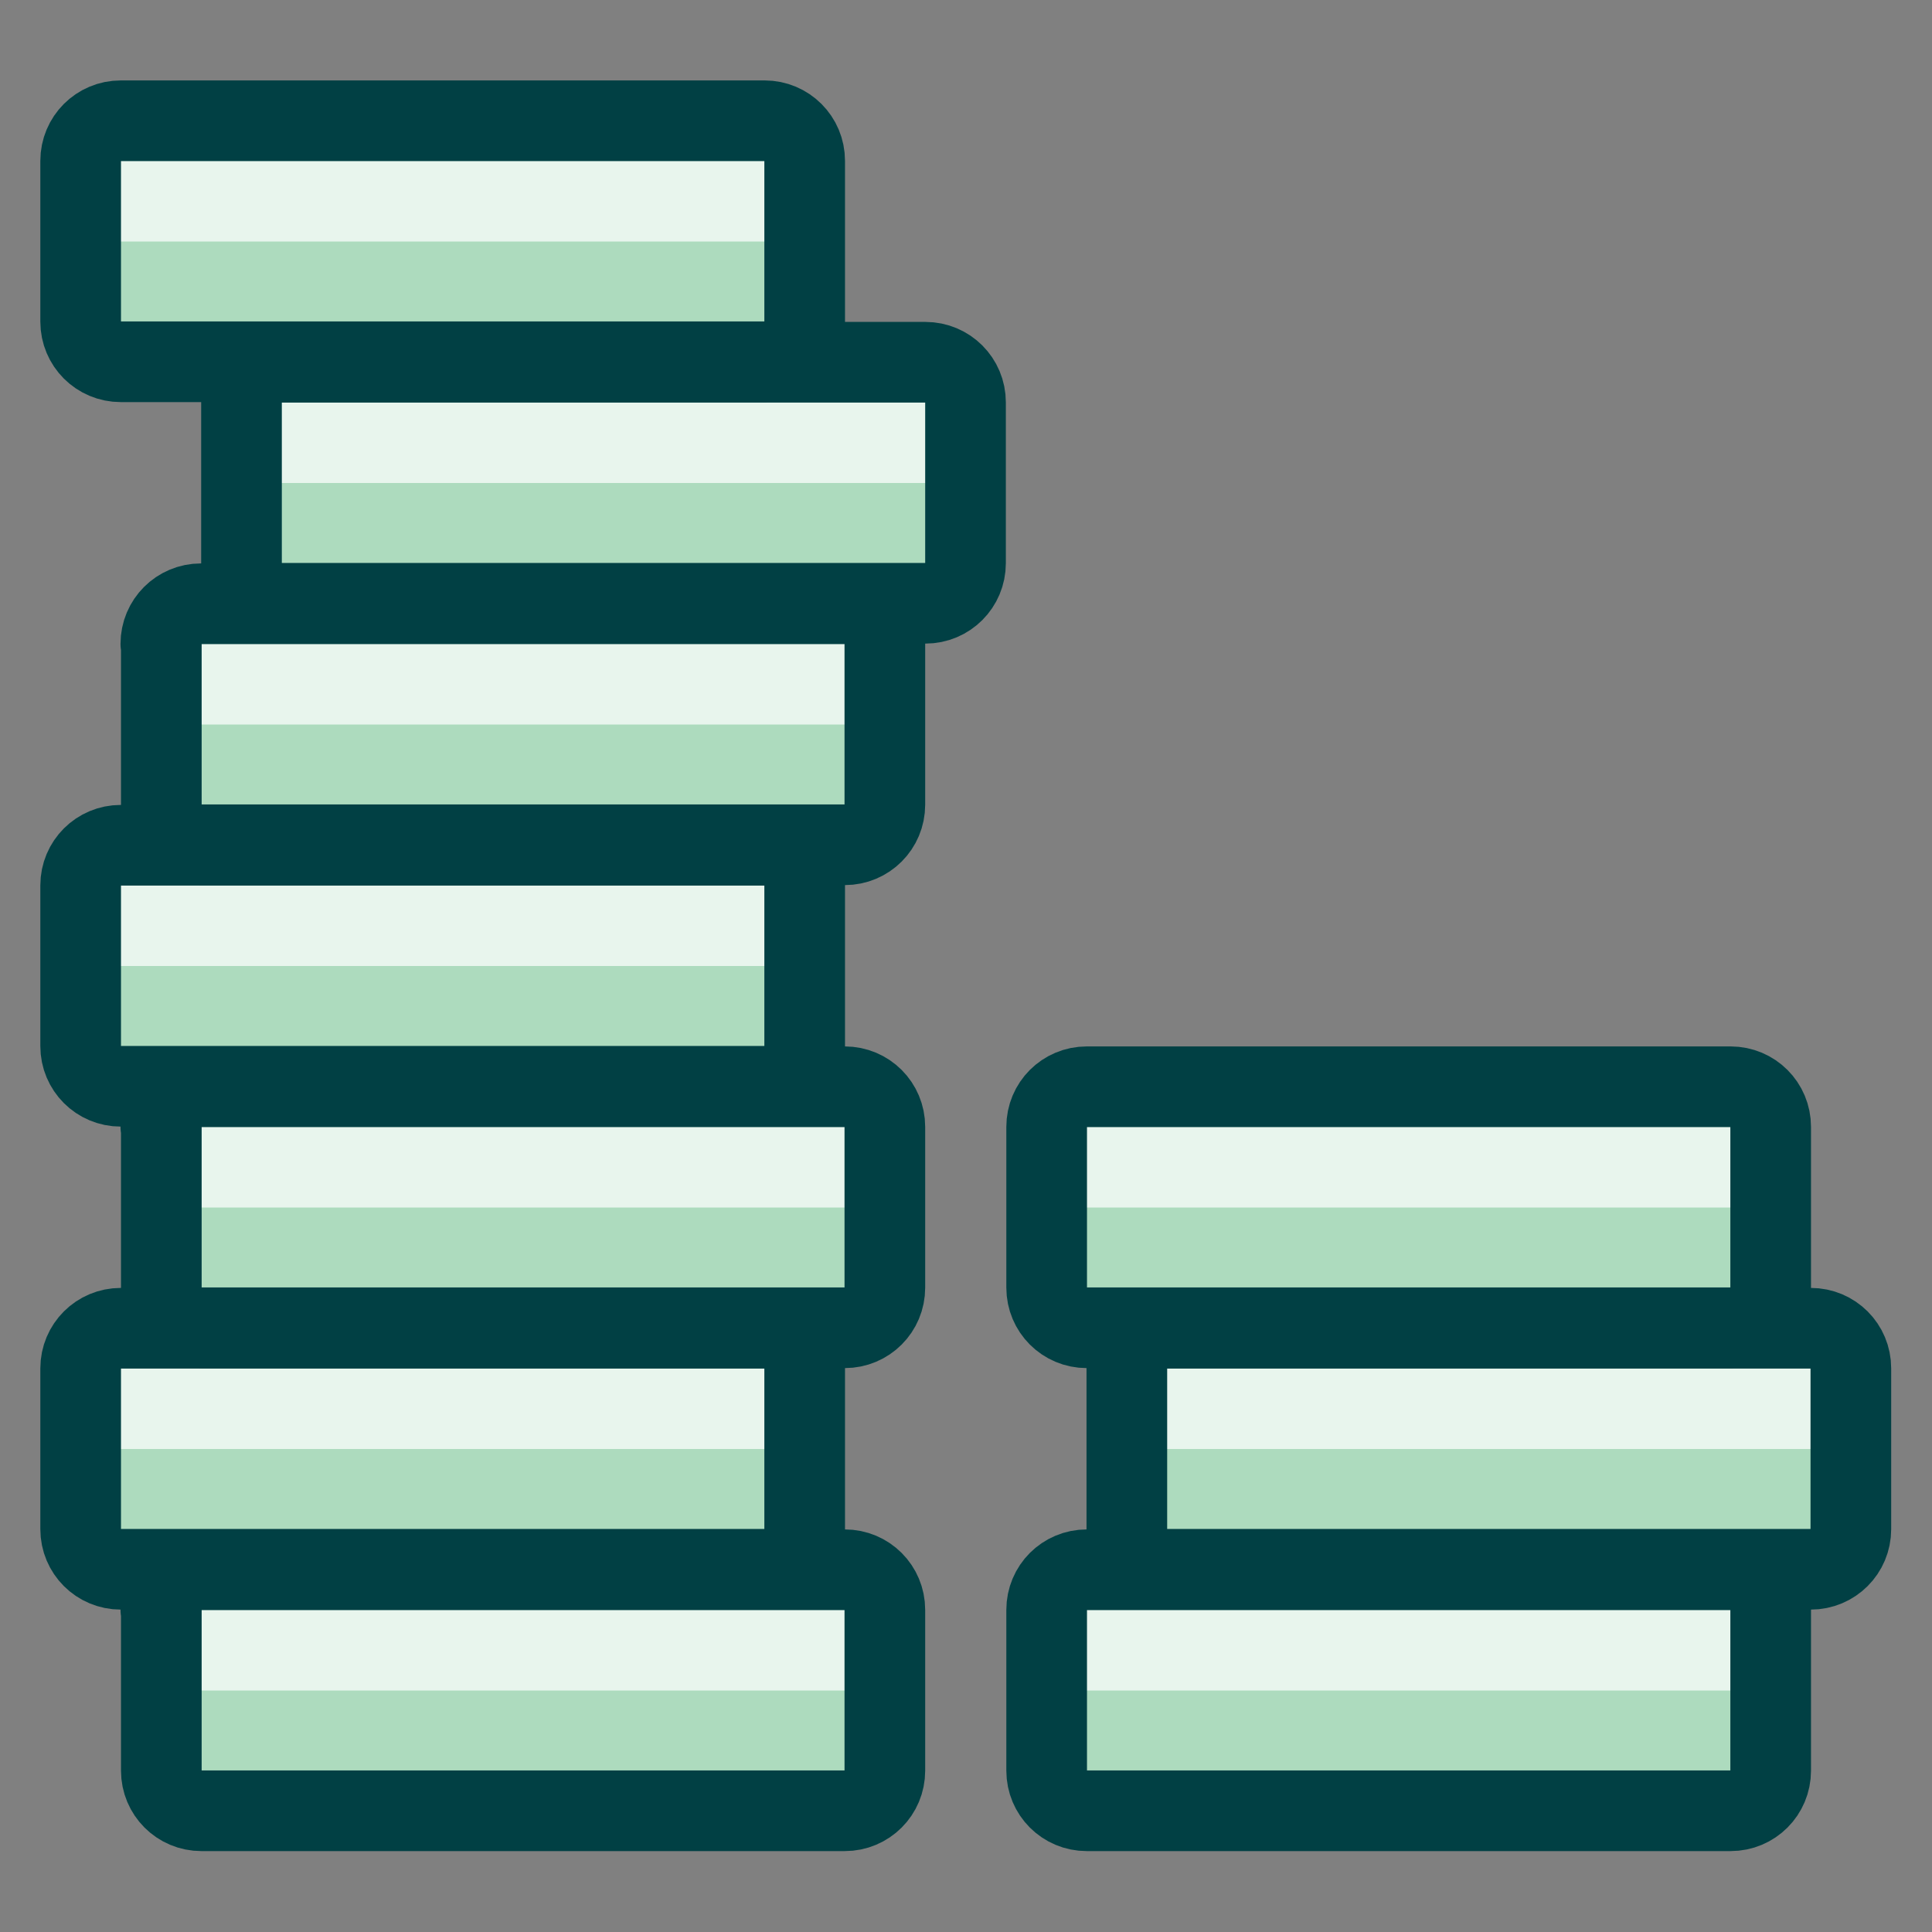
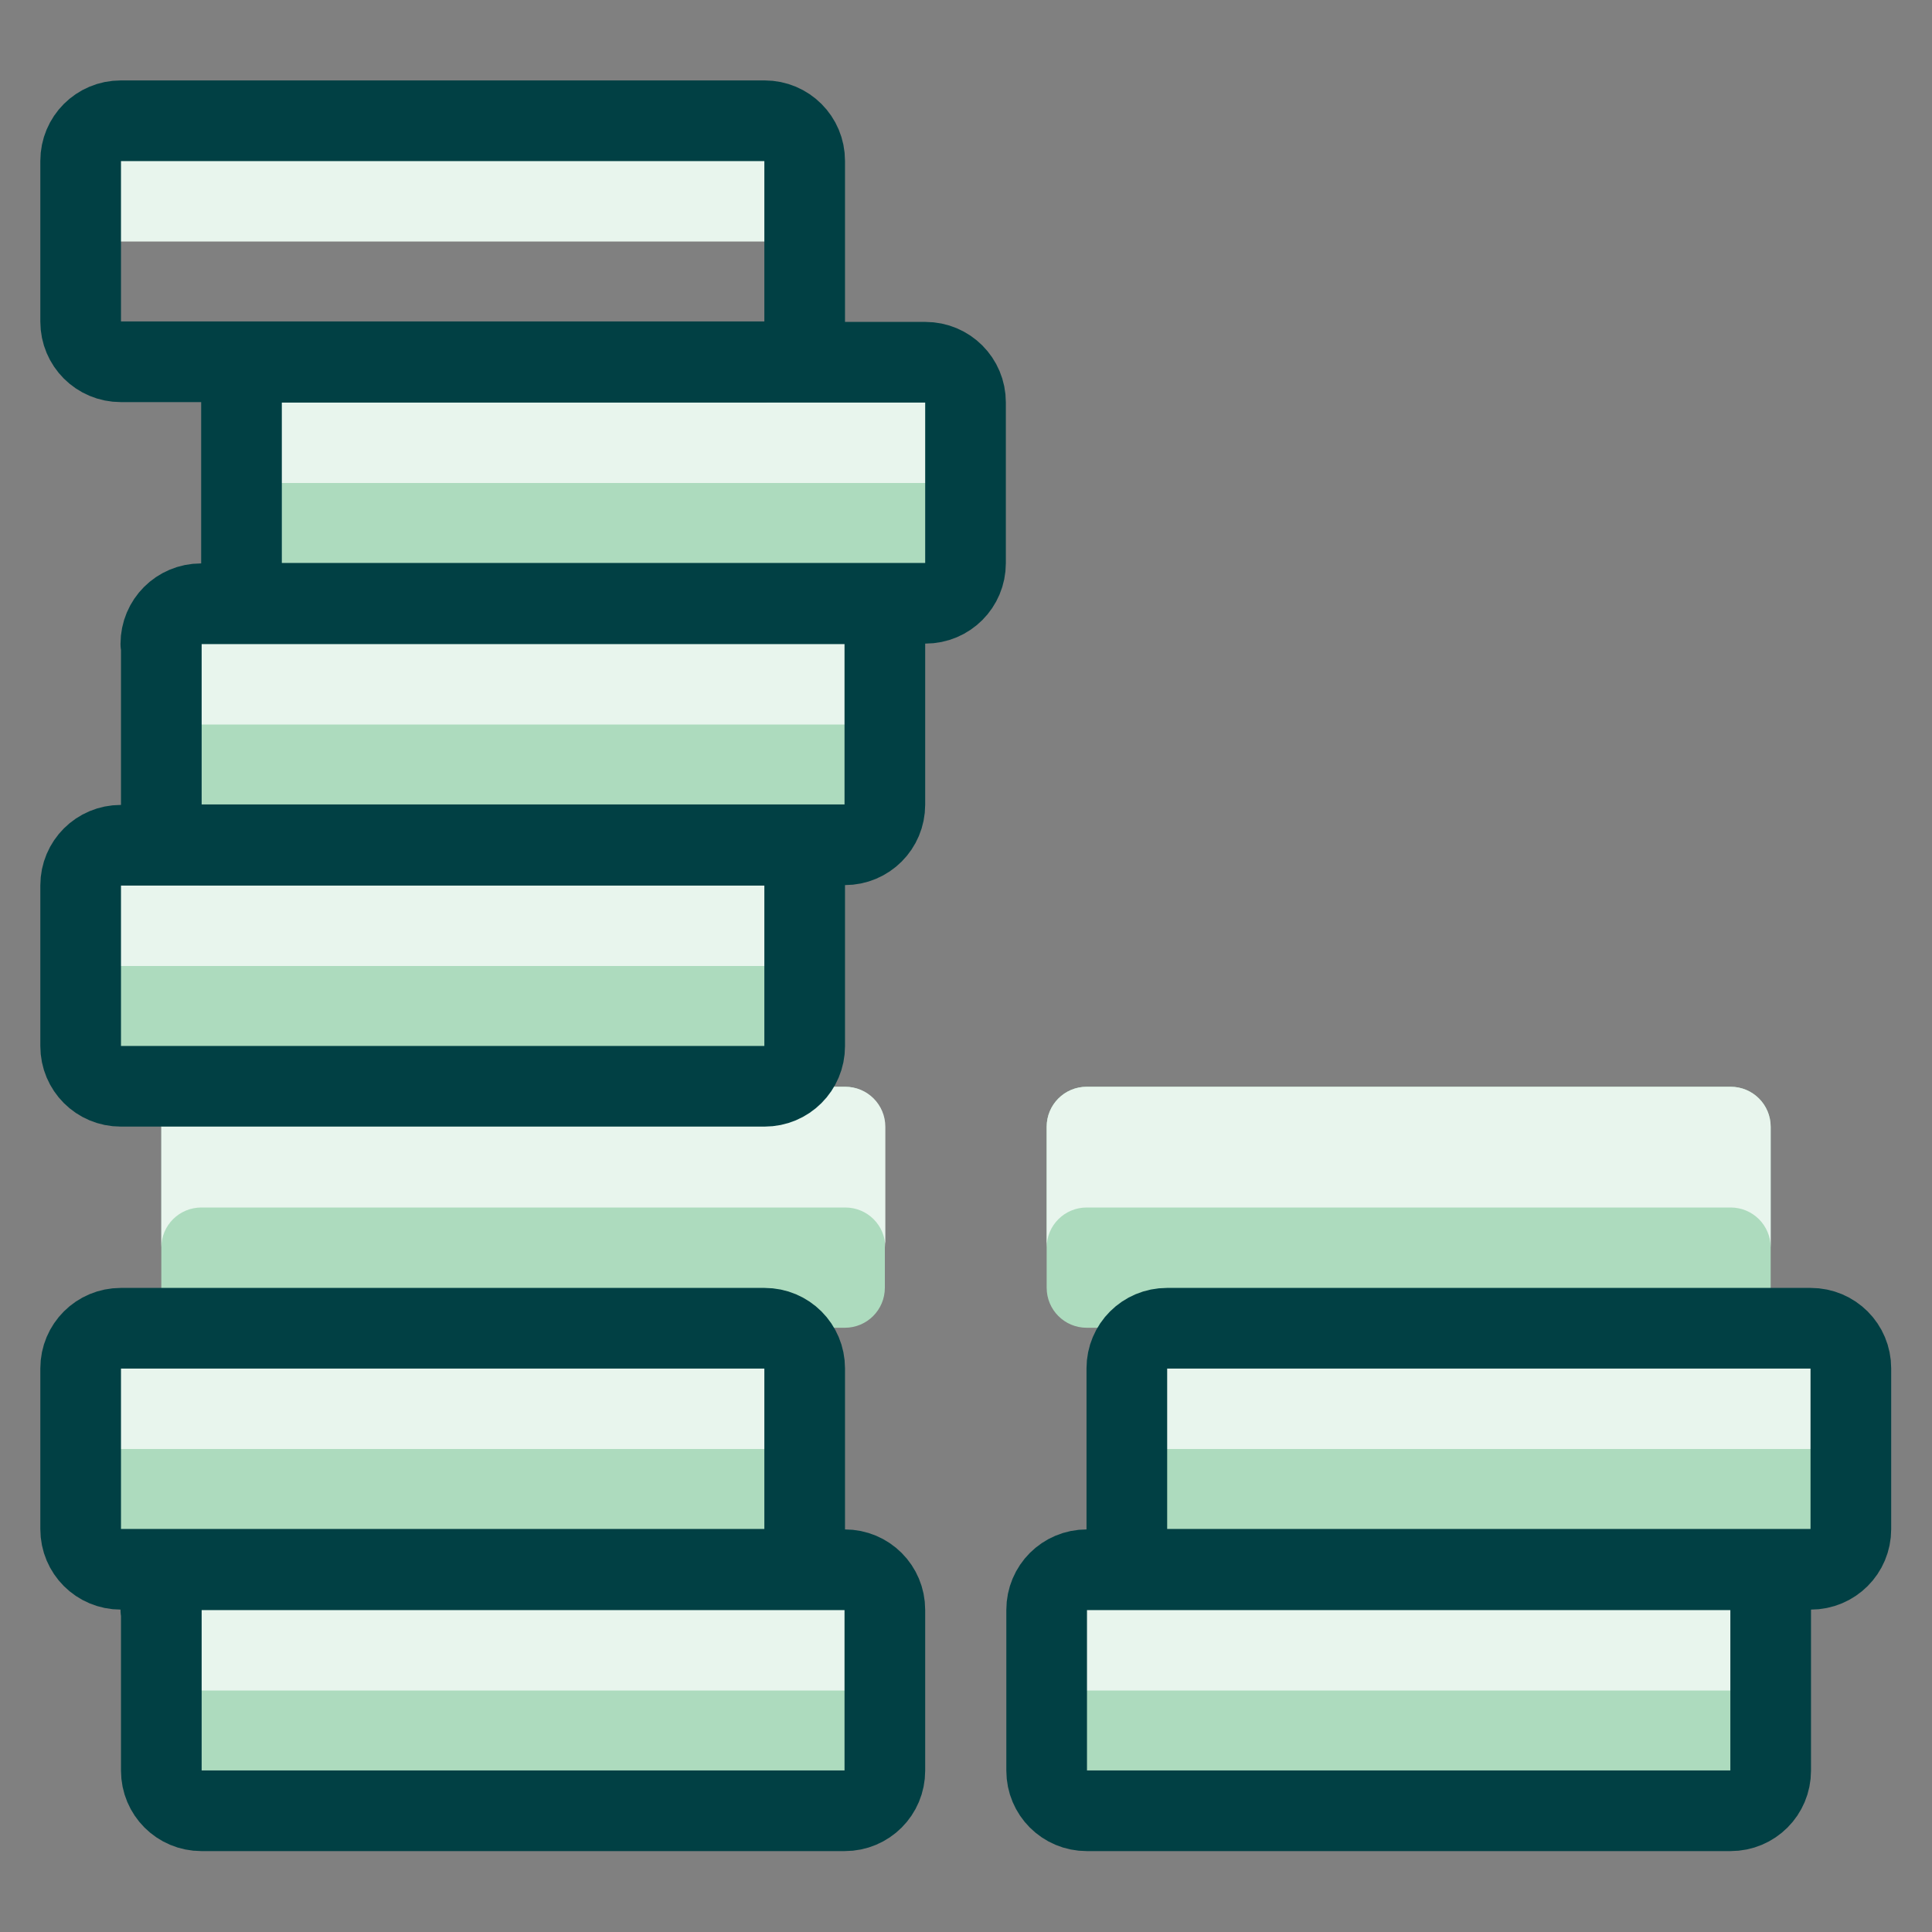
<svg xmlns="http://www.w3.org/2000/svg" id="Layer_1" data-name="Layer 1" version="1.1" viewBox="0 0 400 400">
  <rect x="0" y="0" width="400" height="400" fill="#808080" stroke="none" />
  <defs>
    <style>
      .cls-1 {
        fill: none;
        stroke: #014044;
        stroke-linecap: round;
        stroke-linejoin: round;
        stroke-width: 16.7px;
      }

      .cls-2 {
        fill: #e8f5ed;
      }

      .cls-2, .cls-3 {
        stroke-width: 0px;
      }

      .cls-3 {
        fill: #addbbe;
      }
    </style>
  </defs>
  <path class="cls-3" d="M50,83.3c0-4.6,3.7-8.3,8.3-8.3h133.3c4.6,0,8.3,3.7,8.3,8.3v33.3c0,4.6-3.7,8.3-8.3,8.3H58.3c-4.6,0-8.3-3.7-8.3-8.3v-33.3Z" />
  <path class="cls-3" d="M33.3,133.3c0-4.6,3.7-8.3,8.3-8.3h133.3c4.6,0,8.3,3.7,8.3,8.3v33.3c0,4.6-3.7,8.3-8.3,8.3H41.7c-4.6,0-8.3-3.7-8.3-8.3v-33.3Z" />
  <path class="cls-3" d="M16.7,183.3c0-4.6,3.7-8.3,8.3-8.3h133.3c4.6,0,8.3,3.7,8.3,8.3v33.3c0,4.6-3.7,8.3-8.3,8.3H25c-4.6,0-8.3-3.7-8.3-8.3v-33.3Z" />
  <path class="cls-3" d="M33.3,233.3c0-4.6,3.7-8.3,8.3-8.3h133.3c4.6,0,8.3,3.7,8.3,8.3v33.3c0,4.6-3.7,8.3-8.3,8.3H41.7c-4.6,0-8.3-3.7-8.3-8.3v-33.3Z" />
  <path class="cls-3" d="M16.7,283.3c0-4.6,3.7-8.3,8.3-8.3h133.3c4.6,0,8.3,3.7,8.3,8.3v33.3c0,4.6-3.7,8.3-8.3,8.3H25c-4.6,0-8.3-3.7-8.3-8.3v-33.3Z" />
-   <path class="cls-3" d="M33.3,333.3c0-4.6,3.7-8.3,8.3-8.3h133.3c4.6,0,8.3,3.7,8.3,8.3v33.3c0,4.6-3.7,8.3-8.3,8.3H41.7c-4.6,0-8.3-3.7-8.3-8.3v-33.3Z" />
+   <path class="cls-3" d="M33.3,333.3h133.3c4.6,0,8.3,3.7,8.3,8.3v33.3c0,4.6-3.7,8.3-8.3,8.3H41.7c-4.6,0-8.3-3.7-8.3-8.3v-33.3Z" />
  <path class="cls-3" d="M216.7,233.3c0-4.6,3.7-8.3,8.3-8.3h133.3c4.6,0,8.3,3.7,8.3,8.3v33.3c0,4.6-3.7,8.3-8.3,8.3h-133.3c-4.6,0-8.3-3.7-8.3-8.3v-33.3Z" />
  <path class="cls-3" d="M233.3,283.3c0-4.6,3.7-8.3,8.3-8.3h133.3c4.6,0,8.3,3.7,8.3,8.3v33.3c0,4.6-3.7,8.3-8.3,8.3h-133.3c-4.6,0-8.3-3.7-8.3-8.3v-33.3Z" />
  <path class="cls-3" d="M216.7,333.3c0-4.6,3.7-8.3,8.3-8.3h133.3c4.6,0,8.3,3.7,8.3,8.3v33.3c0,4.6-3.7,8.3-8.3,8.3h-133.3c-4.6,0-8.3-3.7-8.3-8.3v-33.3Z" />
-   <path class="cls-3" d="M16.7,33.3c0-4.6,3.7-8.3,8.3-8.3h133.3c4.6,0,8.3,3.7,8.3,8.3v33.3c0,4.6-3.7,8.3-8.3,8.3H25c-4.6,0-8.3-3.7-8.3-8.3v-33.3Z" />
  <path class="cls-2" d="M158.3,25H25c-4.6,0-8.3,3.7-8.3,8.3v25c0-4.6,3.7-8.3,8.3-8.3h133.3c4.6,0,8.3,3.7,8.3,8.3v-25c0-4.6-3.7-8.3-8.3-8.3Z" />
  <path class="cls-2" d="M191.7,75H58.3c-4.6,0-8.3,3.7-8.3,8.3v25c0-4.6,3.7-8.3,8.3-8.3h133.3c4.6,0,8.3,3.7,8.3,8.3v-25c0-4.6-3.7-8.3-8.3-8.3Z" />
  <path class="cls-2" d="M175,125H41.7c-4.6,0-8.3,3.7-8.3,8.3v25c0-4.6,3.7-8.3,8.3-8.3h133.3c4.6,0,8.3,3.7,8.3,8.3v-25c0-4.6-3.7-8.3-8.3-8.3Z" />
  <path class="cls-2" d="M158.3,175H25c-4.6,0-8.3,3.7-8.3,8.3v25c0-4.6,3.7-8.3,8.3-8.3h133.3c4.6,0,8.3,3.7,8.3,8.3v-25c0-4.6-3.7-8.3-8.3-8.3Z" />
  <path class="cls-2" d="M175,225H41.7c-4.6,0-8.3,3.7-8.3,8.3v25c0-4.6,3.7-8.3,8.3-8.3h133.3c4.6,0,8.3,3.7,8.3,8.3v-25c0-4.6-3.7-8.3-8.3-8.3Z" />
  <path class="cls-2" d="M158.3,275H25c-4.6,0-8.3,3.7-8.3,8.3v25c0-4.6,3.7-8.3,8.3-8.3h133.3c4.6,0,8.3,3.7,8.3,8.3v-25c0-4.6-3.7-8.3-8.3-8.3Z" />
  <path class="cls-2" d="M175,325H41.7c-4.6,0-8.3,3.7-8.3,8.3v25c0-4.6,3.7-8.3,8.3-8.3h133.3c4.6,0,8.3,3.7,8.3,8.3v-25c0-4.6-3.7-8.3-8.3-8.3Z" />
  <path class="cls-2" d="M358.3,325h-133.3c-4.6,0-8.3,3.7-8.3,8.3v25c0-4.6,3.7-8.3,8.3-8.3h133.3c4.6,0,8.3,3.7,8.3,8.3v-25c0-4.6-3.7-8.3-8.3-8.3Z" />
  <path class="cls-2" d="M375,275h-133.3c-4.6,0-8.3,3.7-8.3,8.3v25c0-4.6,3.7-8.3,8.3-8.3h133.3c4.6,0,8.3,3.7,8.3,8.3v-25c0-4.6-3.7-8.3-8.3-8.3Z" />
  <path class="cls-2" d="M358.3,225h-133.3c-4.6,0-8.3,3.7-8.3,8.3v25c0-4.6,3.7-8.3,8.3-8.3h133.3c4.6,0,8.3,3.7,8.3,8.3v-25c0-4.6-3.7-8.3-8.3-8.3Z" />
  <path class="cls-1" d="M16.7,33.3c0-4.6,3.7-8.3,8.3-8.3h133.3c4.6,0,8.3,3.7,8.3,8.3v33.3c0,4.6-3.7,8.3-8.3,8.3H25c-4.6,0-8.3-3.7-8.3-8.3v-33.3Z" />
  <path class="cls-1" d="M50,83.3c0-4.6,3.7-8.3,8.3-8.3h133.3c4.6,0,8.3,3.7,8.3,8.3v33.3c0,4.6-3.7,8.3-8.3,8.3H58.3c-4.6,0-8.3-3.7-8.3-8.3v-33.3Z" />
  <path class="cls-1" d="M33.3,133.3c0-4.6,3.7-8.3,8.3-8.3h133.3c4.6,0,8.3,3.7,8.3,8.3v33.3c0,4.6-3.7,8.3-8.3,8.3H41.7c-4.6,0-8.3-3.7-8.3-8.3v-33.3Z" />
  <path class="cls-1" d="M16.7,183.3c0-4.6,3.7-8.3,8.3-8.3h133.3c4.6,0,8.3,3.7,8.3,8.3v33.3c0,4.6-3.7,8.3-8.3,8.3H25c-4.6,0-8.3-3.7-8.3-8.3v-33.3Z" />
-   <path class="cls-1" d="M33.3,233.3c0-4.6,3.7-8.3,8.3-8.3h133.3c4.6,0,8.3,3.7,8.3,8.3v33.3c0,4.6-3.7,8.3-8.3,8.3H41.7c-4.6,0-8.3-3.7-8.3-8.3v-33.3Z" />
  <path class="cls-1" d="M16.7,283.3c0-4.6,3.7-8.3,8.3-8.3h133.3c4.6,0,8.3,3.7,8.3,8.3v33.3c0,4.6-3.7,8.3-8.3,8.3H25c-4.6,0-8.3-3.7-8.3-8.3v-33.3Z" />
  <path class="cls-1" d="M33.3,333.3c0-4.6,3.7-8.3,8.3-8.3h133.3c4.6,0,8.3,3.7,8.3,8.3v33.3c0,4.6-3.7,8.3-8.3,8.3H41.7c-4.6,0-8.3-3.7-8.3-8.3v-33.3Z" />
-   <path class="cls-1" d="M216.7,233.3c0-4.6,3.7-8.3,8.3-8.3h133.3c4.6,0,8.3,3.7,8.3,8.3v33.3c0,4.6-3.7,8.3-8.3,8.3h-133.3c-4.6,0-8.3-3.7-8.3-8.3v-33.3Z" />
  <path class="cls-1" d="M233.3,283.3c0-4.6,3.7-8.3,8.3-8.3h133.3c4.6,0,8.3,3.7,8.3,8.3v33.3c0,4.6-3.7,8.3-8.3,8.3h-133.3c-4.6,0-8.3-3.7-8.3-8.3v-33.3Z" />
  <path class="cls-1" d="M216.7,333.3c0-4.6,3.7-8.3,8.3-8.3h133.3c4.6,0,8.3,3.7,8.3,8.3v33.3c0,4.6-3.7,8.3-8.3,8.3h-133.3c-4.6,0-8.3-3.7-8.3-8.3v-33.3Z" />
</svg>